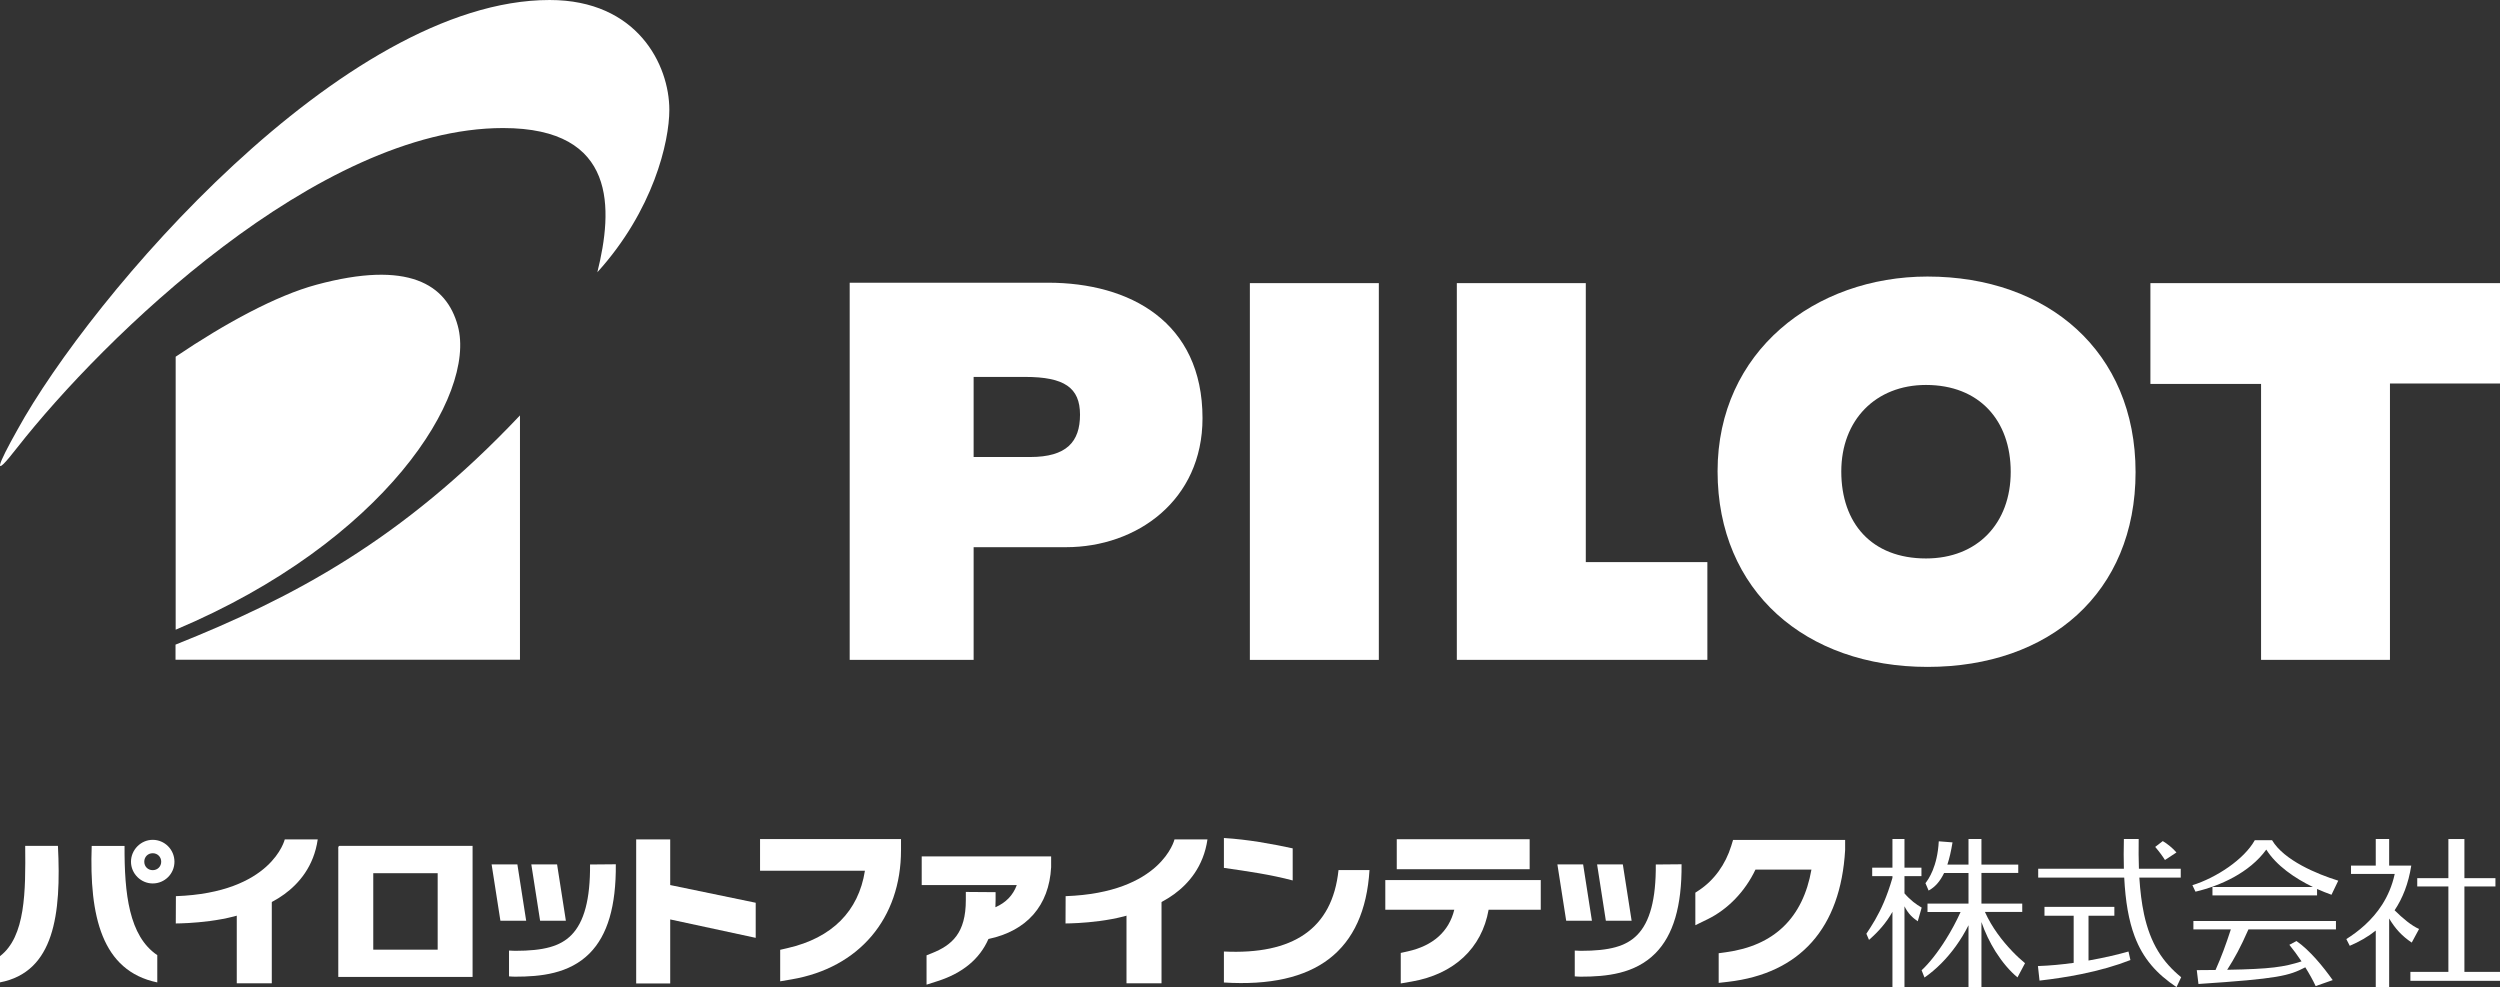
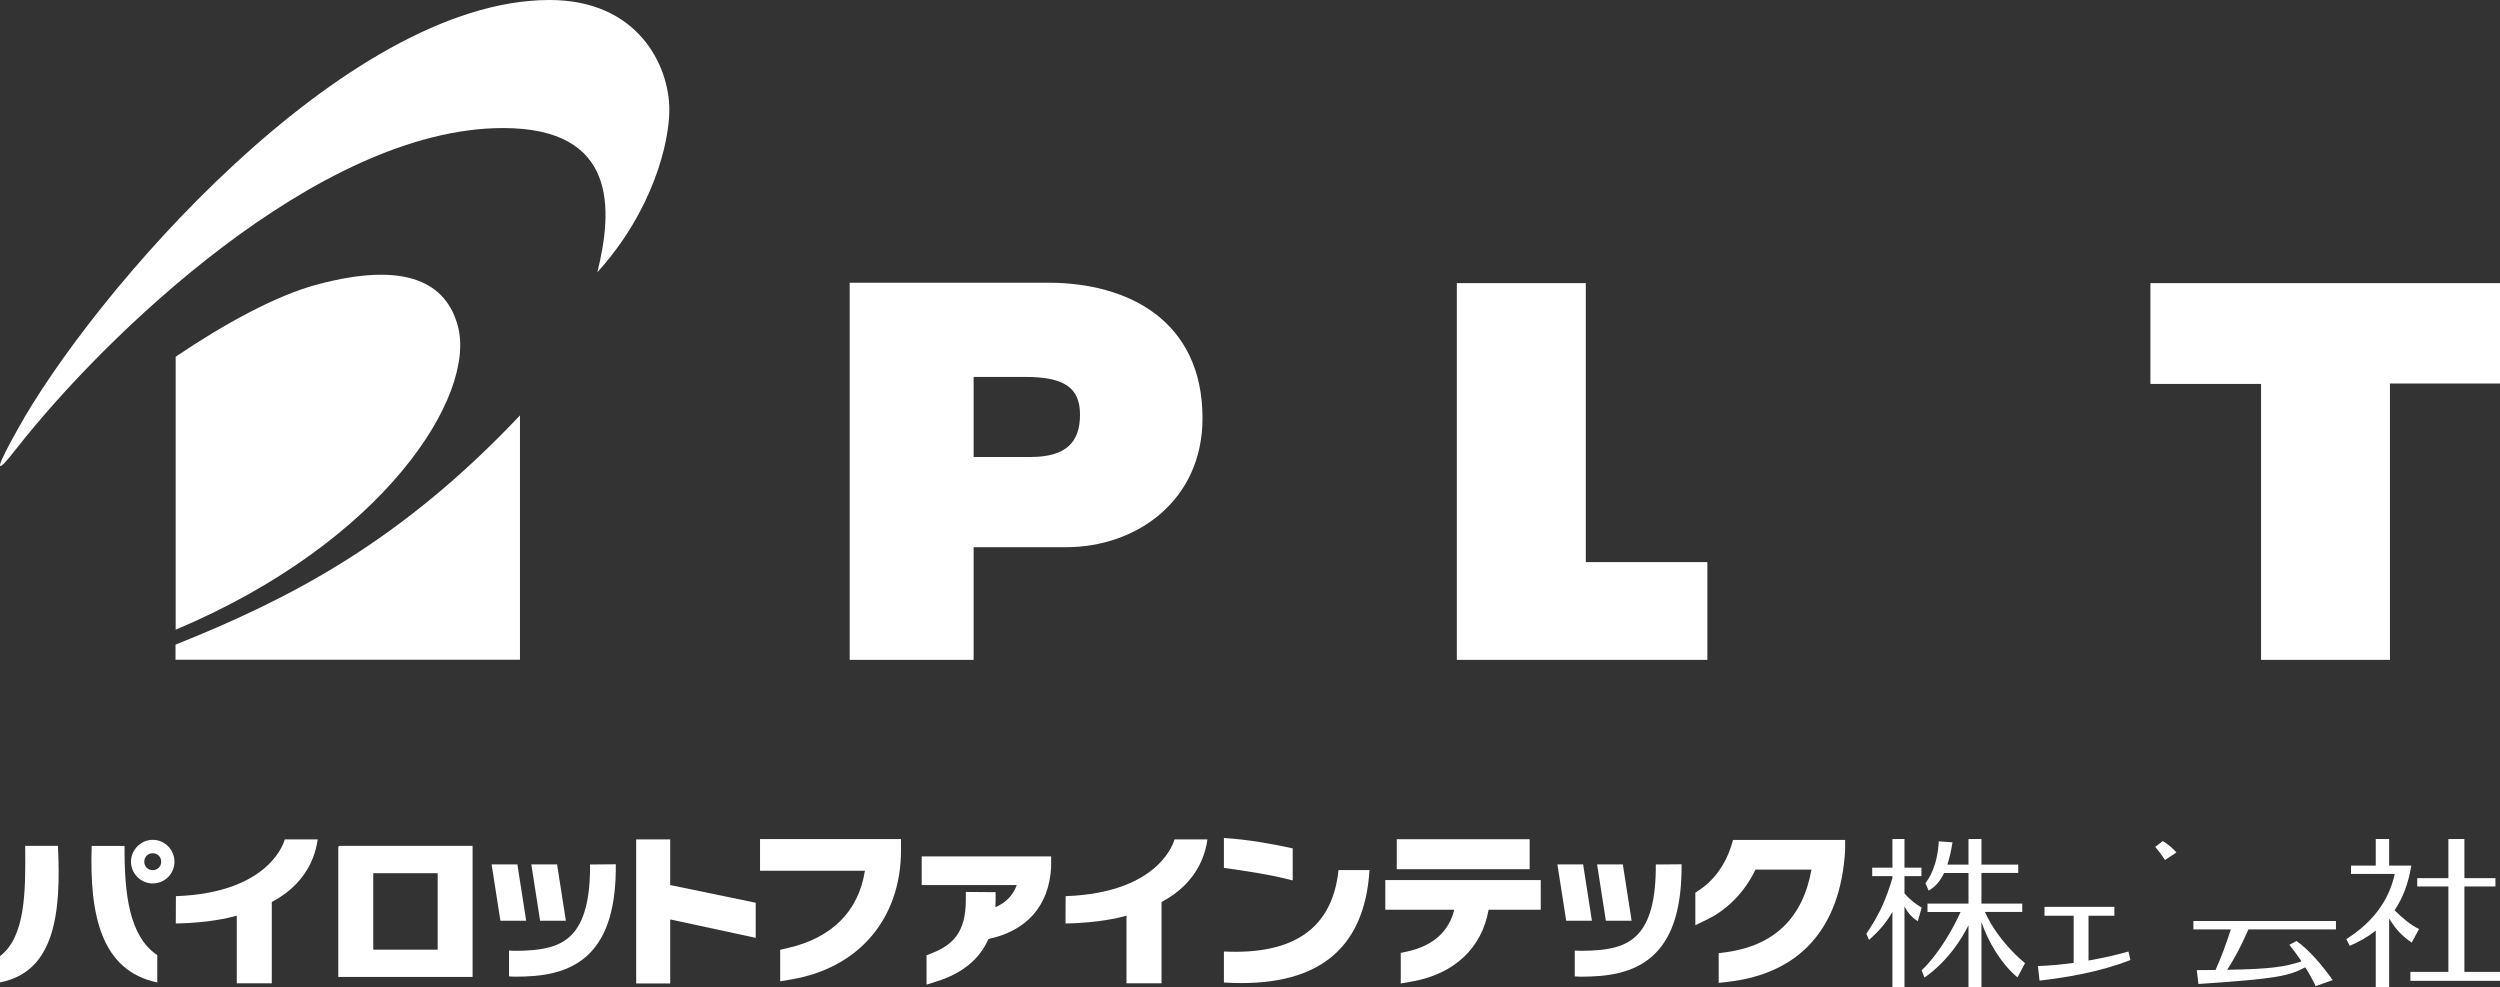
<svg xmlns="http://www.w3.org/2000/svg" id="_レイヤー_2" data-name="レイヤー 2" width="656.77" height="259.38" viewBox="0 0 656.77 259.38">
  <rect x="0" y="0" width="656.77" height="259.38" fill="#333333" stroke="none" />
  <g id="_レイヤー_1-2" data-name="レイヤー 1">
    <g>
      <g>
        <g>
          <path d="m275.34,74.27h-52.12v99.08h32.56v-29.6h24.27c18.63,0,35.86-12.31,35.86-33.88,0-25.37-19.16-35.6-40.57-35.6Zm-4.7,45.79h-14.86v-21.04h13.54c10.25,0,14.41,2.8,14.41,9.92s-3.52,11.12-13.09,11.12Z" style="fill: #fff;" />
-           <rect x="328.35" y="74.38" width="33.88" height="98.98" style="fill: #fff;" />
          <polygon points="564.93 74.38 564.93 100.86 594 100.86 594 173.35 627.86 173.35 627.86 100.75 656.77 100.75 656.77 74.38 564.93 74.38" style="fill: #fff;" />
          <polygon points="416.6 74.38 382.72 74.38 382.72 173.35 448.54 173.35 448.54 147.67 416.6 147.67 416.6 74.38" style="fill: #fff;" />
-           <path d="m506.39,72.65c-29.58,0-55.17,19.66-55.17,51.16s23.15,51.39,55.17,51.39,54.64-19.46,54.64-51.17-23.11-51.38-54.64-51.38Zm-.42,74.06c-14.3,0-22.25-9.28-22.25-22.84s9.07-22.74,22.25-22.74c14,0,22.26,9.32,22.26,22.83s-8.73,22.75-22.26,22.75Z" style="fill: #fff;" />
        </g>
        <g>
          <g>
            <path d="m46.11,173.31h90.49v-64.18c-31.08,32.9-59.79,47.95-90.49,60.22v3.96Z" style="fill: #fff;" />
            <path d="m46.15,165.43c54.85-23.12,79.09-61.56,74.12-79.82-2.97-10.97-13.04-17.32-37.14-10.81-10.53,2.84-23.91,10.09-36.98,18.91v71.72Z" style="fill: #fff;" />
          </g>
          <path d="m4.58,117.52c22.48-28.64,78.92-83.88,127.58-83.88,30.13,0,28.85,21.42,24.77,37.88,14.72-16.25,18.91-34.25,18.91-42.67,0-11.78-8.38-28.85-31.44-28.85C90.22,0,23.81,77.92,4.58,112.9c-5.16,9.19-6.98,13.63,0,4.62Z" style="fill: #fff;" />
        </g>
      </g>
      <g>
        <polygon points="647.42 255.32 647.42 232.88 655.57 232.88 655.57 230.7 647.42 230.7 647.42 220.42 643.21 220.42 643.21 230.7 635.03 230.7 635.03 232.88 643.21 232.88 643.21 255.32 633.23 255.32 633.23 257.67 656.77 257.67 656.77 255.32 647.42 255.32" style="fill: #fff;" />
        <path d="m633.59,247.61l1.92-3.56c-1.93-.83-4.31-2.8-6.43-4.91,2.1-3.14,3.64-6.98,4.38-11.74h-5.81v-6.98h-3.52v6.98h-6.5v2.19h11.48c-.66,3.11-1.85,5.79-3.3,8.07-2.68,4.19-6.29,7.08-9.41,9.04l.9,1.77c2.47-1.05,4.78-2.36,6.83-4v14.92h3.52v-18.09c1.61,2.68,3.36,4.61,5.93,6.32" style="fill: #fff;" />
        <path d="m576.23,244.16h9.83c-1.3,3.99-2.47,7.19-4.02,10.66-1.51.01-3.16.02-4.93.04l.44,3.64c21.13-1.4,23.72-2.14,28.07-4.38,1.04,1.66,2,3.38,2.72,4.93l4.48-1.57c-2.48-3.5-6.02-7.84-9.52-10.26l-1.87.99c1.01,1.23,2.12,2.74,3.2,4.35-4.58,1.48-8.11,2.01-19.53,2.21,1.98-3.12,3.47-5.81,5.58-10.61h22.99v-2.2h-37.45v2.2Z" style="fill: #fff;" />
-         <path d="m595.37,223.19c2.64,4.21,7.49,7.53,12.24,9.83h-26.38v2.2h27.48v-1.68c1.29.58,2.58,1.08,3.79,1.52l1.78-3.7c-5.51-1.7-14.26-5.33-17.39-10.63h-4.54c-2.78,5.02-10.11,9.87-16.39,11.82l.81,1.7c6.45-1.51,14.2-4.97,18.61-11.07" style="fill: #fff;" />
        <path d="m571.76,223.94c-.94-1.11-2.4-2.29-3.58-2.98l-1.99,1.53c1.09,1.28,1.93,2.42,2.56,3.44l3.02-1.98Z" style="fill: #fff;" />
-         <path d="m563.23,240.03c-.59-2.76-.98-5.88-1.21-9.47h10.88v-2.34h-10.99c-.08-2.4-.11-4.98-.06-7.8h-3.89c-.07,2.8-.07,5.39,0,7.8h-22.51v2.34h22.6c.32,6.34,1.2,11.31,2.72,15.38,2.21,5.91,5.8,9.89,11.02,13.39l1.22-2.61c-4.83-3.94-8.08-8.75-9.79-16.69" style="fill: #fff;" />
        <path d="m548.67,252.34v-11.77h6.79v-2.33h-18.36v2.33h7.67v12.38c-3,.42-6.18.73-9.39.84l.42,3.82c3.88-.44,7.52-1.01,10.89-1.69,4.91-.99,9.27-2.25,12.99-3.71l-.51-2.24c-2.6.74-6.28,1.63-10.5,2.37" style="fill: #fff;" />
        <path d="m500.32,234.68v-4.52h4.46v-2.21h-4.46v-7.53h-3.16v7.53h-5.32v2.21h5.32v.46c-.73,2.5-1.48,4.59-2.24,6.38-1.53,3.59-3.1,6.03-4.61,8.3l.69,1.62c2.51-2.2,4.52-4.47,6.16-7.37v19.83h3.16v-21.29c1.01,2.03,2.21,3.06,3.49,3.94l1.03-3.6c-1.43-.81-2.97-1.94-4.53-3.75" style="fill: #fff;" />
        <path d="m528.58,249.85c-2.51-2.62-5.31-6.2-7.12-10.27h9.8v-2.2h-10.72v-8.05h9.67v-2.2h-9.67v-6.71h-3.4v6.71h-5.55c.54-1.63.98-3.55,1.35-5.83l-3.61-.28c-.35,6.68-2.73,10.02-3.5,10.99l.83,1.95c1.67-.9,3-2.38,4.07-4.62h6.41v8.05h-10.77v2.2h8.69c-1.12,2.49-2.44,4.92-3.82,7.13-2.15,3.46-4.47,6.38-6.42,8.18l.76,1.91c3.05-2.12,5.86-4.95,8.23-8.24,1.24-1.72,2.36-3.56,3.33-5.5v16.32h3.4v-17.16c.93,2.71,2.2,5.35,3.7,7.75,1.72,2.72,3.71,5.1,5.77,6.79l1.98-3.73c-.96-.78-2.15-1.86-3.41-3.18" style="fill: #fff;" />
        <path d="m41.32,250.92c-7.44-5-8.66-16.19-8.6-28.69h-8.63c-.64,18.36,2.59,32.82,17.23,35.86v-7.17Z" style="fill: #fff;" />
        <path d="m6.62,222.22c.12,12.02.09,23.82-6.62,28.97v6.89c14.27-2.75,16.13-17.9,15.22-35.86H6.62Z" style="fill: #fff;" />
        <path d="m40.12,220.63c3.15,0,5.71,2.58,5.71,5.75s-2.56,5.71-5.71,5.71-5.71-2.62-5.71-5.71,2.56-5.75,5.71-5.75m0,3.52c-1.27,0-2.22.96-2.22,2.23s.96,2.22,2.22,2.22,2.23-.96,2.23-2.22-.96-2.23-2.23-2.23" style="fill: #fff;" />
        <polygon points="176.07 241.54 176.07 258.37 167.13 258.37 167.13 220.51 176.07 220.51 176.07 232.51 198.53 237.16 198.53 246.38 176.07 241.54" style="fill: #fff;" />
        <polygon points="138.23 241.88 131.46 241.88 129.15 227.08 135.92 227.08 138.23 241.88" style="fill: #fff;" />
        <polygon points="148.66 241.88 141.89 241.88 139.58 227.08 146.35 227.08 148.66 241.88" style="fill: #fff;" />
        <path d="m155.01,227.1c.07,9.08-1.53,15.15-4.92,18.56-2.91,2.94-7.19,4.13-14.78,4.13-.53,0-1.06-.03-1.59-.07v6.78c.53.04,1.06.08,1.59.08,6.68,0,14.22-.73,19.59-6.14,4.72-4.76,6.97-12.41,6.88-23.39l-6.78.06Z" style="fill: #fff;" />
        <polygon points="418.21 241.88 411.45 241.88 409.14 227.08 415.9 227.08 418.21 241.88" style="fill: #fff;" />
        <polygon points="428.64 241.88 421.87 241.88 419.57 227.08 426.33 227.08 428.64 241.88" style="fill: #fff;" />
        <path d="m434.99,227.1c.07,9.08-1.53,15.15-4.92,18.56-2.91,2.94-7.19,4.13-14.78,4.13-.53,0-1.06-.03-1.59-.07v6.78c.53.04,1.06.08,1.59.08,6.68,0,14.22-.73,19.59-6.14,4.72-4.76,6.97-12.41,6.88-23.39l-6.78.06Z" style="fill: #fff;" />
        <path d="m199.67,220.43v8.32h27.55c-1.67,10.64-8.64,17.64-20.31,20.32l-1.95.45v8.28l2.98-.51c17.74-3.01,28.76-16.02,28.76-33.94v-2.93h-37.02Z" style="fill: #fff;" />
        <path d="m351.64,228.57c-1.63,15.57-12.08,22.26-30.11,21.4v8.14c24.09,1.5,36.93-8.27,38.25-29.54h-8.14Z" style="fill: #fff;" />
        <path d="m339.6,222.87c-5.74-1.22-11.56-2.31-18.07-2.72v7.85c6.22.89,12.43,1.79,18.07,3.3v-8.43Z" style="fill: #fff;" />
        <path d="m363.93,231.2v7.8h18.12c-1.39,5.7-5.56,9.45-12.21,10.93l-1.85.41v8.02l2.83-.49c11.19-1.94,18.46-8.77,20.25-18.87h13.7v-7.8h-40.84Z" style="fill: #fff;" />
        <rect x="366.94" y="220.47" width="34.91" height="7.88" style="fill: #fff;" />
        <path d="m455.29,220.65l-.47,1.54c-1.51,4.91-4.51,9.06-8.47,11.68l-.97.64v8.55l3.18-1.55c5.36-2.61,9.9-7.33,12.61-13.06h14.71c-2.24,12.68-9.79,19.98-22.47,21.71l-1.9.26v7.79l2.46-.28c18.95-2.19,29.58-14.13,30.76-34.63v-2.64h-29.45Z" style="fill: #fff;" />
        <path d="m242.14,225v7.51h24.98c-1,2.7-2.84,4.61-5.62,5.83.03-.6.05-1.22.05-1.85v-2.11l-7.82-.06v2.14c0,8.63-3.58,11.83-8.96,13.97l-1.36.54v7.71l2.9-.93c6.58-2.1,11.07-5.83,13.36-11.07,10.09-2.13,15.93-8.75,16.47-18.86v-2.83h-33.99Z" style="fill: #fff;" />
        <path d="m46.17,242.6c2.64-.02,14.12-.34,21.31-4.03,0,0,13.93-3.73,15.99-18.05h-8.66s-3.34,14.02-28.6,14.91l-.03,7.17Z" style="fill: #fff;" />
        <rect x="62.2" y="235.51" width="9.2" height="22.81" style="fill: #fff;" />
        <path d="m279.91,242.6c2.64-.02,14.12-.34,21.31-4.03,0,0,13.93-3.73,15.99-18.05h-8.66s-3.34,14.02-28.6,14.91l-.03,7.17Z" style="fill: #fff;" />
        <rect x="295.94" y="235.51" width="9.2" height="22.81" style="fill: #fff;" />
        <path d="m89.18,222.22c-.34.06-.34.46-.31.86v33.57h35.28v-34.43h-34.98Zm25.8,27.27h-16.92v-20.1h16.92v20.1Z" style="fill: #fff;" />
      </g>
    </g>
  </g>
</svg>